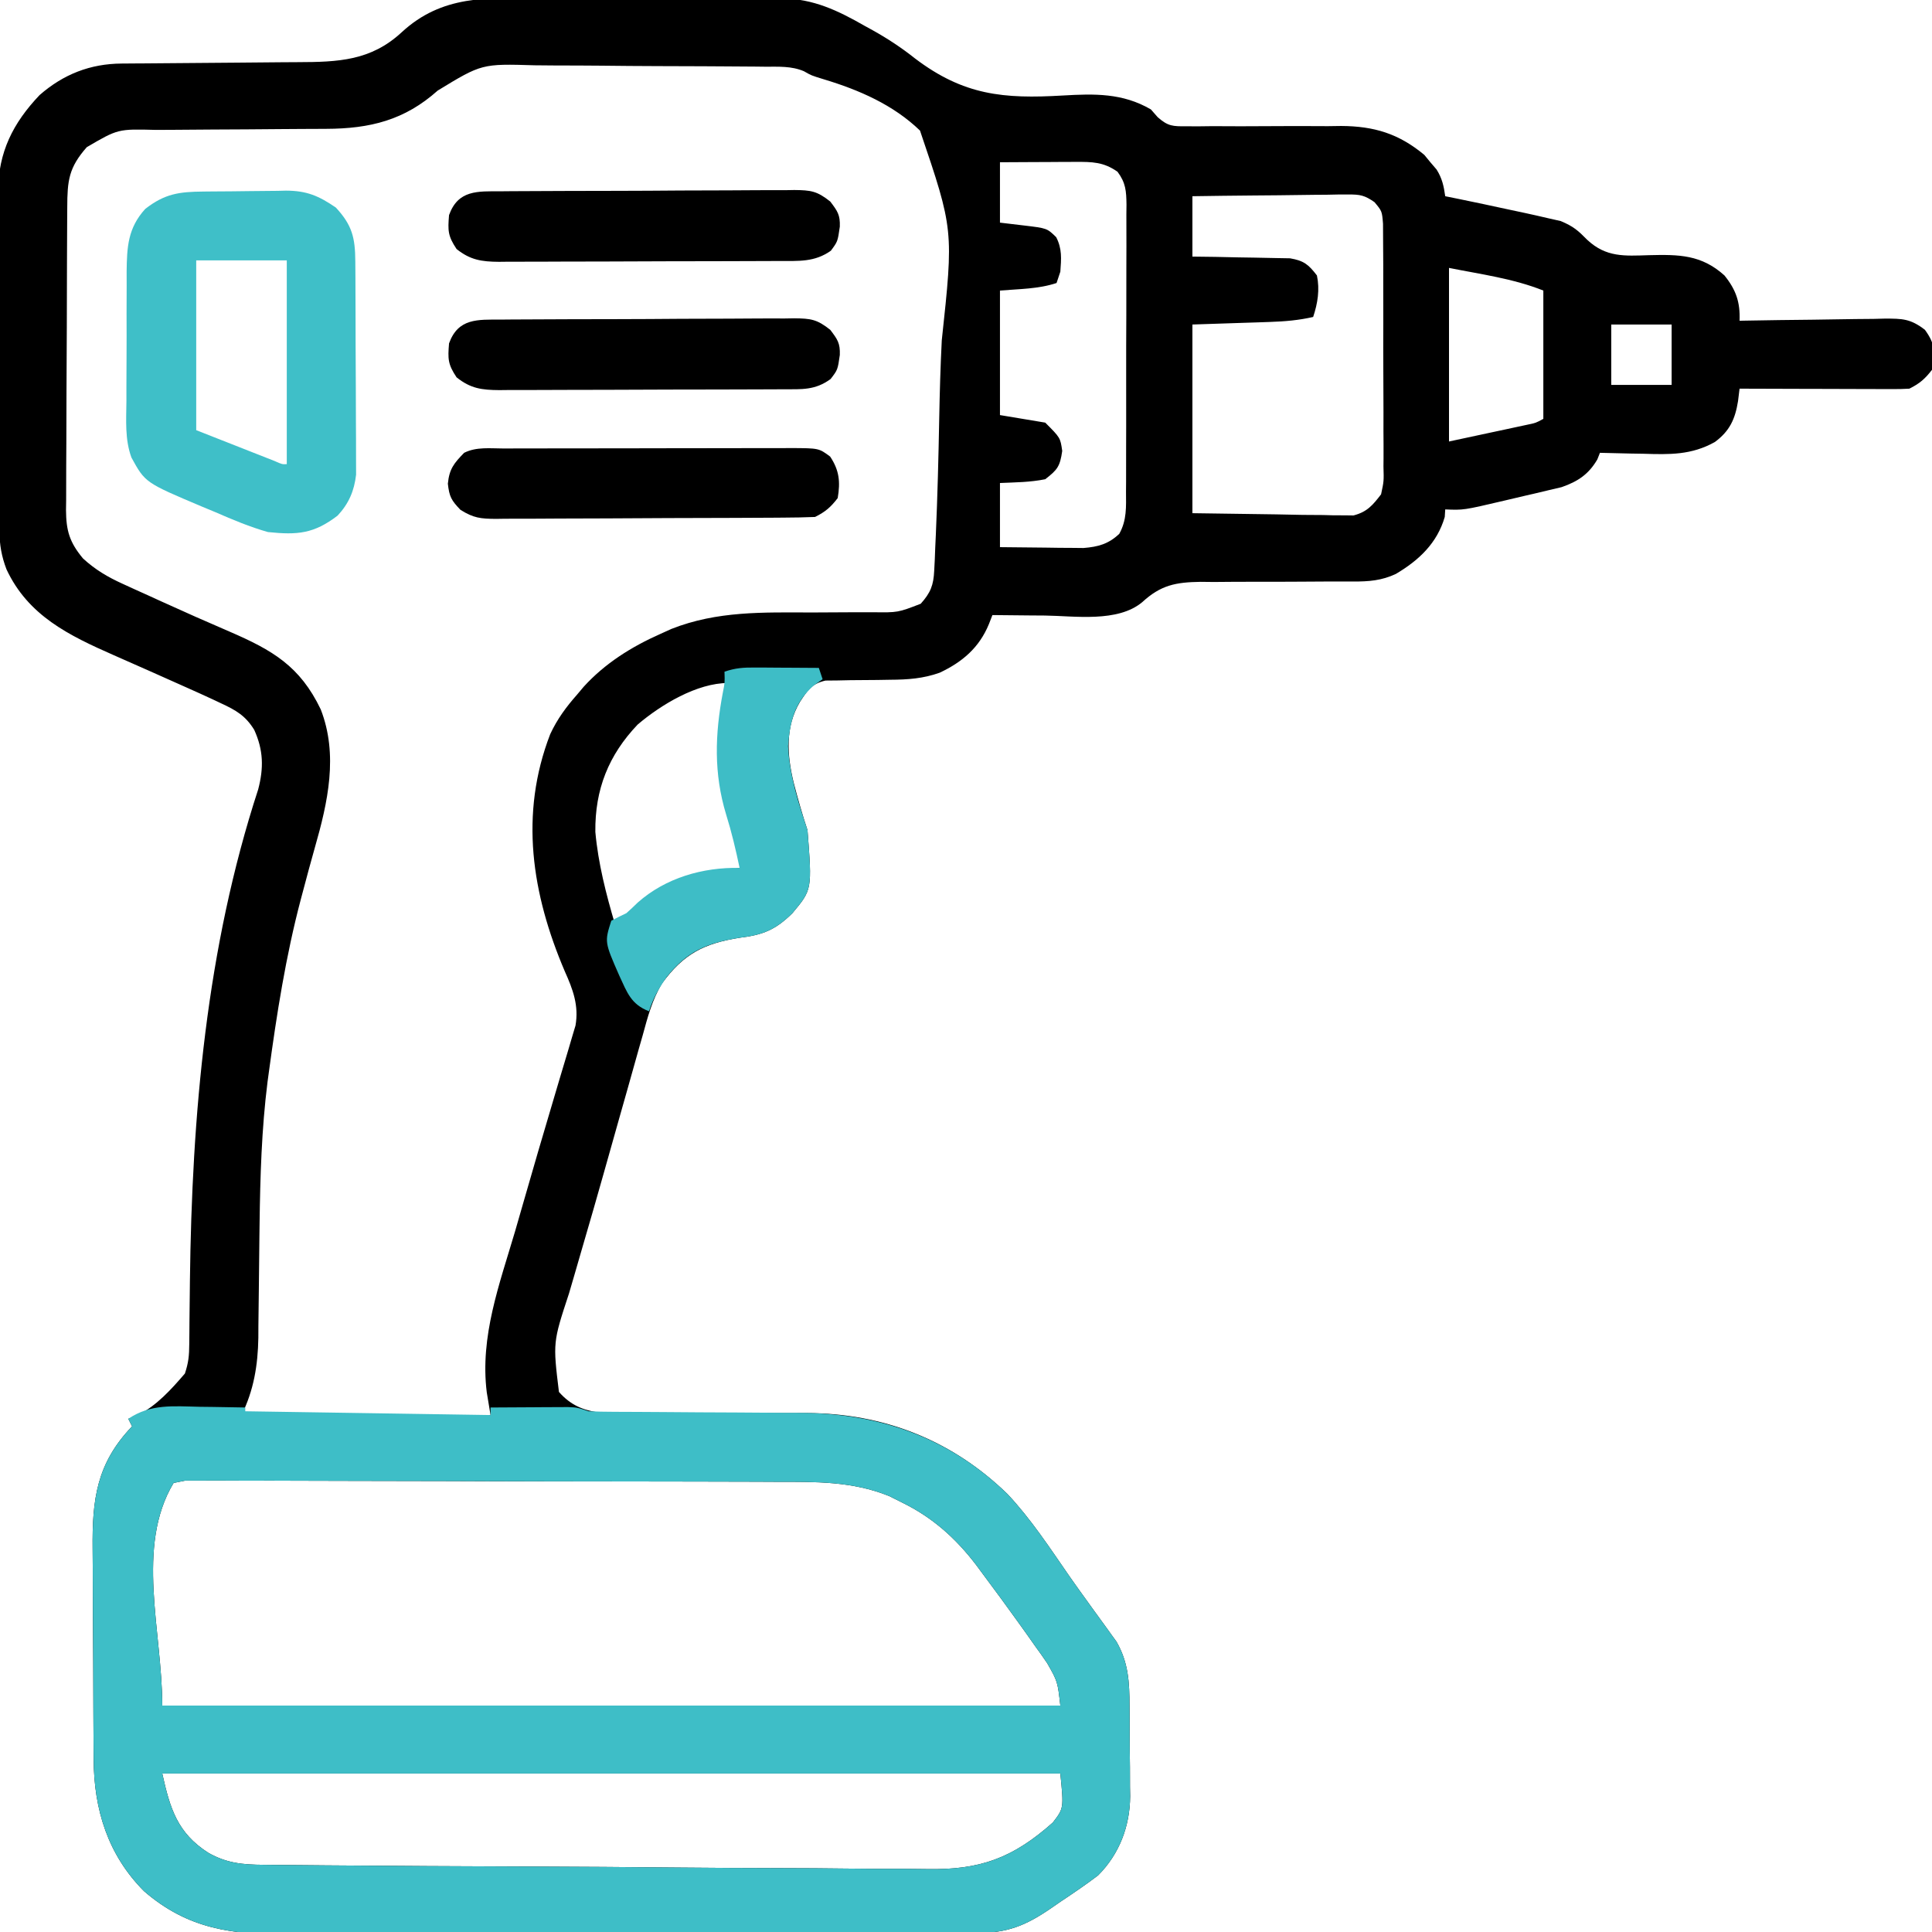
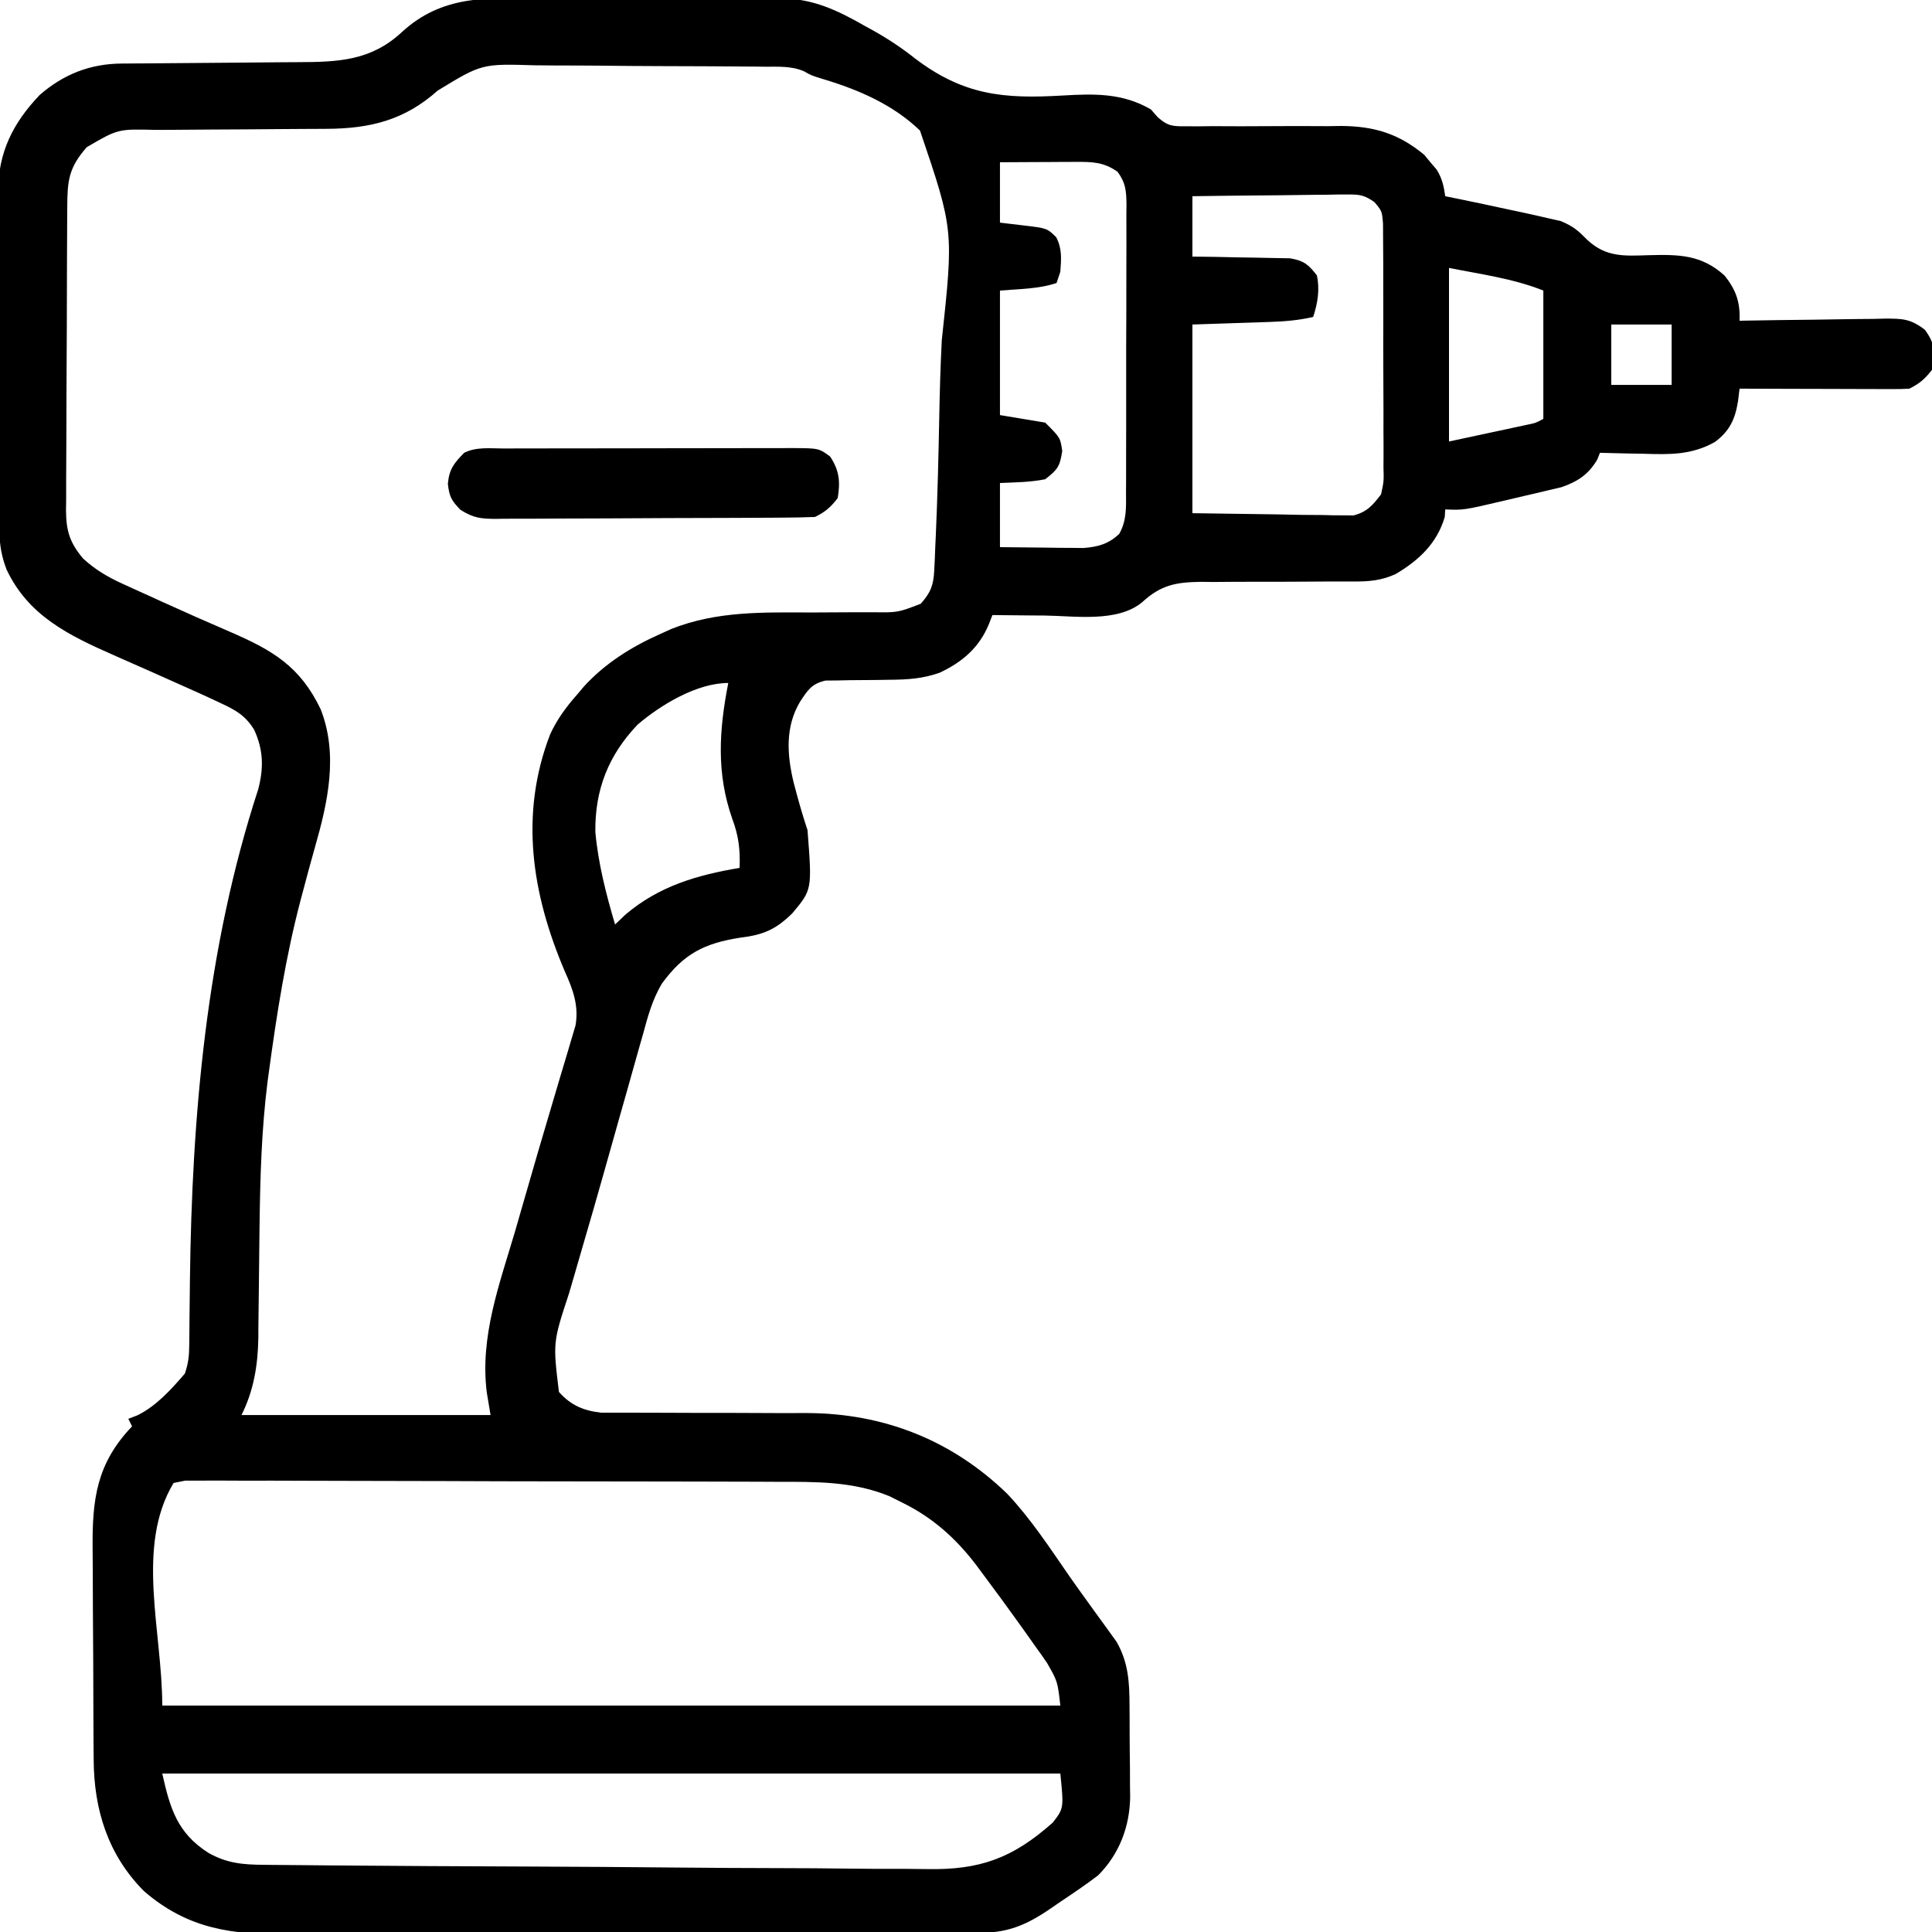
<svg xmlns="http://www.w3.org/2000/svg" version="1.1" width="512" height="512">
-   <path d="M0 0 C2.029 -0 4.058 -0.002 6.088 -0.004 C10.326 -0.006 14.563 0.007 18.801 0.03 C24.219 0.058 29.637 0.055 35.055 0.042 C39.24 0.035 43.424 0.043 47.609 0.056 C49.607 0.06 51.604 0.061 53.601 0.057 C56.396 0.054 59.19 0.07 61.985 0.092 C62.801 0.088 63.616 0.083 64.457 0.078 C72.755 0.185 79.214 3.273 86.367 7.371 C87.054 7.747 87.741 8.122 88.448 8.51 C92.442 10.741 96.072 13.131 99.656 15.977 C112.556 25.773 123.164 26.733 138.833 25.807 C147.198 25.323 154.672 25.117 162.18 29.496 C162.773 30.173 163.366 30.85 163.978 31.547 C166.724 33.978 167.995 33.986 171.616 33.963 C172.704 33.966 173.793 33.97 174.914 33.973 C176.087 33.959 177.26 33.945 178.469 33.93 C180.962 33.939 183.456 33.949 185.949 33.959 C189.873 33.95 193.796 33.934 197.719 33.911 C201.511 33.897 205.302 33.912 209.094 33.93 C210.255 33.913 211.415 33.897 212.611 33.88 C221.348 33.933 227.888 35.916 234.652 41.559 C235.439 42.518 235.439 42.518 236.242 43.496 C237.064 44.455 237.064 44.455 237.902 45.434 C239.359 47.785 239.797 49.774 240.18 52.496 C241.377 52.738 242.575 52.981 243.809 53.23 C248.092 54.106 252.368 55.015 256.64 55.945 C258.233 56.291 259.827 56.632 261.423 56.965 C263.41 57.387 265.389 57.847 267.367 58.309 C268.495 58.563 269.623 58.816 270.785 59.078 C274.145 60.482 275.37 61.573 277.855 64.094 C282.849 68.714 287.652 68.331 294.18 68.121 C302.089 67.925 308.072 67.971 314.18 73.496 C317.253 77.311 318.381 80.604 318.18 85.496 C318.745 85.485 319.31 85.474 319.892 85.462 C325.781 85.352 331.669 85.276 337.558 85.221 C339.755 85.196 341.952 85.162 344.149 85.119 C347.309 85.058 350.468 85.03 353.629 85.008 C355.099 84.969 355.099 84.969 356.6 84.93 C361.323 84.928 363.455 84.938 367.3 87.896 C370.192 91.897 369.872 93.653 369.18 98.496 C367.31 100.927 365.898 102.137 363.18 103.496 C361.729 103.586 360.275 103.614 358.822 103.61 C357.471 103.61 357.471 103.61 356.092 103.609 C355.118 103.604 354.144 103.599 353.141 103.594 C352.145 103.592 351.149 103.591 350.122 103.589 C346.933 103.584 343.744 103.571 340.555 103.559 C338.396 103.554 336.237 103.549 334.078 103.545 C328.779 103.534 323.479 103.517 318.18 103.496 C318.047 104.585 317.914 105.675 317.777 106.797 C317.012 111.536 315.589 114.721 311.631 117.637 C305.417 121.112 299.664 120.963 292.68 120.746 C291.571 120.728 290.462 120.71 289.32 120.691 C286.606 120.645 283.893 120.579 281.18 120.496 C280.839 121.362 280.839 121.362 280.492 122.246 C278.185 126.2 275.315 128.101 271.029 129.593 C269.872 129.865 268.715 130.137 267.523 130.418 C266.254 130.721 264.984 131.024 263.676 131.336 C263.019 131.485 262.363 131.635 261.687 131.789 C259.682 132.246 257.683 132.723 255.684 133.203 C245.042 135.699 245.042 135.699 240.18 135.496 C240.138 136.156 240.097 136.816 240.055 137.496 C238.026 144.452 233.204 148.976 227.109 152.586 C223.343 154.363 219.941 154.617 215.804 154.606 C214.729 154.607 213.654 154.607 212.546 154.608 C211.389 154.606 210.231 154.604 209.039 154.602 C206.582 154.615 204.125 154.63 201.668 154.646 C197.799 154.669 193.931 154.684 190.062 154.671 C186.325 154.662 182.589 154.691 178.852 154.727 C177.702 154.714 176.553 154.702 175.369 154.689 C168.757 154.789 164.82 155.537 159.881 160.077 C153.349 165.527 141.971 163.722 134.117 163.621 C132.761 163.611 131.405 163.602 130.049 163.594 C126.759 163.57 123.469 163.538 120.18 163.496 C119.723 164.675 119.723 164.675 119.256 165.879 C116.685 172.131 112.227 175.938 106.207 178.77 C101.87 180.324 97.727 180.615 93.145 180.637 C92.006 180.656 90.867 180.675 89.693 180.695 C87.306 180.729 84.917 180.747 82.529 180.75 C81.392 180.774 80.254 180.799 79.082 180.824 C77.527 180.838 77.527 180.838 75.941 180.853 C72.237 181.716 71.234 183.385 69.18 186.496 C65.222 193.169 65.75 200.541 67.496 207.837 C68.599 212.099 69.787 216.317 71.18 220.496 C72.401 236.255 72.401 236.255 67.18 242.496 C62.784 246.834 59.463 248.252 53.305 248.996 C43.735 250.5 38.338 253.295 32.627 261.109 C30.01 265.425 28.805 270.099 27.48 274.938 C27.163 276.042 26.846 277.147 26.519 278.286 C25.493 281.872 24.492 285.465 23.492 289.059 C22.79 291.537 22.087 294.015 21.383 296.493 C19.971 301.466 18.569 306.442 17.174 311.419 C15.386 317.786 13.548 324.137 11.691 330.484 C10.925 333.123 10.16 335.762 9.397 338.402 C8.924 340.031 8.447 341.66 7.967 343.288 C3.703 356.234 3.703 356.234 5.305 369.371 C8.414 372.895 11.813 374.341 16.458 374.868 C17.643 374.867 18.828 374.866 20.049 374.865 C20.708 374.869 21.368 374.873 22.047 374.876 C23.471 374.883 24.895 374.883 26.319 374.876 C28.588 374.867 30.857 374.877 33.126 374.893 C39.574 374.933 46.022 374.934 52.47 374.932 C56.426 374.932 60.382 374.951 64.337 374.981 C66.546 374.992 68.753 374.98 70.962 374.967 C91.331 375.021 109.412 382.108 124.148 396.406 C130.393 403.048 135.399 410.715 140.571 418.194 C142.207 420.535 143.872 422.852 145.547 425.164 C146.092 425.921 146.638 426.679 147.2 427.459 C148.244 428.906 149.292 430.349 150.347 431.787 C150.82 432.448 151.293 433.108 151.781 433.789 C152.405 434.648 152.405 434.648 153.042 435.524 C156.234 441.055 156.499 446.306 156.516 452.516 C156.522 453.374 156.529 454.232 156.536 455.116 C156.546 456.925 156.551 458.735 156.55 460.544 C156.555 463.29 156.591 466.034 156.629 468.779 C156.635 470.546 156.639 472.312 156.641 474.078 C156.662 475.293 156.662 475.293 156.684 476.532 C156.622 484.456 153.84 491.835 148.18 497.496 C144.935 499.966 141.574 502.237 138.18 504.496 C137.362 505.061 136.545 505.625 135.703 506.207 C128.94 510.844 124.101 512.796 115.769 512.77 C114.925 512.775 114.08 512.781 113.21 512.786 C110.382 512.801 107.553 512.802 104.725 512.802 C102.696 512.81 100.667 512.819 98.638 512.828 C93.125 512.85 87.612 512.858 82.1 512.864 C78.652 512.867 75.205 512.873 71.758 512.881 C59.722 512.905 47.686 512.918 35.649 512.922 C24.447 512.925 13.245 512.955 2.043 512.997 C-7.585 513.032 -17.213 513.047 -26.842 513.048 C-32.587 513.049 -38.332 513.057 -44.078 513.086 C-49.489 513.112 -54.899 513.114 -60.31 513.098 C-62.288 513.096 -64.266 513.103 -66.244 513.119 C-81.116 513.232 -92.925 511.824 -104.668 501.66 C-114.23 492.046 -117.946 480.031 -117.997 466.722 C-118.004 465.966 -118.01 465.211 -118.017 464.433 C-118.037 461.949 -118.049 459.465 -118.059 456.98 C-118.063 456.127 -118.067 455.273 -118.071 454.394 C-118.092 449.876 -118.106 445.358 -118.115 440.84 C-118.127 436.196 -118.161 431.552 -118.201 426.907 C-118.227 423.316 -118.235 419.725 -118.239 416.134 C-118.244 414.423 -118.255 412.711 -118.274 411 C-118.408 397.821 -117.229 388.332 -107.82 378.496 C-108.15 377.836 -108.48 377.176 -108.82 376.496 C-107.614 376.032 -107.614 376.032 -106.383 375.559 C-101.35 373.066 -97.442 368.705 -93.82 364.496 C-92.853 361.593 -92.685 359.712 -92.663 356.69 C-92.652 355.708 -92.642 354.727 -92.631 353.715 C-92.624 352.647 -92.617 351.58 -92.609 350.48 C-92.584 348.189 -92.557 345.897 -92.53 343.605 C-92.51 341.802 -92.51 341.802 -92.49 339.963 C-91.961 296.05 -88.132 251.724 -74.401 209.705 C-72.903 204.006 -73.01 199.278 -75.445 193.922 C-77.731 190.188 -80.258 188.72 -84.258 186.871 C-84.922 186.557 -85.587 186.243 -86.271 185.919 C-88.775 184.748 -91.295 183.62 -93.82 182.496 C-94.961 181.987 -96.102 181.477 -97.278 180.953 C-97.89 180.679 -98.503 180.406 -99.134 180.125 C-100.414 179.554 -101.693 178.983 -102.972 178.412 C-106.181 176.98 -109.394 175.556 -112.615 174.152 C-124.54 168.898 -135.336 163.683 -141.094 151.391 C-142.406 147.968 -142.946 144.872 -142.967 141.21 C-142.975 140.361 -142.982 139.511 -142.989 138.636 C-142.992 137.713 -142.995 136.789 -142.997 135.837 C-143.004 134.858 -143.01 133.879 -143.017 132.87 C-143.037 129.628 -143.049 126.386 -143.059 123.145 C-143.063 122.035 -143.067 120.926 -143.071 119.783 C-143.092 113.91 -143.106 108.038 -143.115 102.165 C-143.127 96.112 -143.161 90.06 -143.201 84.008 C-143.227 79.342 -143.235 74.677 -143.239 70.012 C-143.244 67.781 -143.255 65.551 -143.274 63.321 C-143.298 60.191 -143.297 57.062 -143.29 53.931 C-143.303 53.02 -143.316 52.108 -143.329 51.169 C-143.246 40.805 -139.402 33.14 -132.336 25.699 C-126.025 20.172 -118.885 17.386 -110.564 17.338 C-109.272 17.328 -107.98 17.318 -106.649 17.307 C-105.958 17.304 -105.267 17.3 -104.555 17.297 C-102.385 17.285 -100.215 17.266 -98.045 17.244 C-91.874 17.182 -85.703 17.128 -79.533 17.095 C-75.755 17.074 -71.978 17.038 -68.201 16.994 C-66.769 16.98 -65.336 16.971 -63.903 16.968 C-53.158 16.941 -44.535 16.6 -36.383 9.059 C-25.647 -0.871 -13.764 -0.086 0 0 Z M-26.82 24.496 C-35.599 32.341 -44.744 34.601 -56.395 34.638 C-57.656 34.645 -58.918 34.652 -60.217 34.659 C-61.213 34.662 -61.213 34.662 -62.23 34.665 C-64.328 34.672 -66.426 34.688 -68.525 34.706 C-74.486 34.758 -80.447 34.807 -86.408 34.822 C-90.067 34.832 -93.725 34.861 -97.384 34.903 C-98.772 34.916 -100.16 34.921 -101.547 34.919 C-111.56 34.661 -111.56 34.661 -119.82 39.496 C-124.607 44.93 -124.976 48.352 -124.997 55.44 C-125.004 56.367 -125.01 57.294 -125.017 58.25 C-125.037 61.326 -125.049 64.403 -125.059 67.48 C-125.063 68.53 -125.067 69.58 -125.071 70.662 C-125.092 76.219 -125.106 81.776 -125.115 87.333 C-125.127 93.074 -125.161 98.815 -125.201 104.556 C-125.227 108.969 -125.235 113.382 -125.239 117.795 C-125.244 119.912 -125.255 122.028 -125.274 124.144 C-125.298 127.108 -125.297 130.07 -125.29 133.034 C-125.303 133.907 -125.316 134.78 -125.329 135.68 C-125.283 141.113 -124.418 144.176 -120.82 148.496 C-117.559 151.486 -114.292 153.407 -110.277 155.23 C-109.212 155.718 -108.146 156.206 -107.048 156.708 C-105.921 157.216 -104.794 157.723 -103.633 158.246 C-102.475 158.775 -101.317 159.305 -100.124 159.85 C-94.099 162.596 -88.05 165.273 -81.969 167.887 C-70.617 172.8 -63.308 177.031 -57.82 188.496 C-53.126 200.548 -55.948 213.149 -59.382 225.118 C-60.468 228.919 -61.48 232.741 -62.496 236.562 C-62.801 237.705 -62.801 237.705 -63.113 238.87 C-67.081 253.881 -69.487 269.249 -71.57 284.621 C-71.686 285.472 -71.802 286.323 -71.921 287.2 C-73.497 299.744 -73.871 312.333 -74.031 324.961 C-74.046 326.055 -74.06 327.149 -74.075 328.276 C-74.132 332.813 -74.187 337.349 -74.222 341.886 C-74.249 345.245 -74.295 348.603 -74.344 351.961 C-74.347 352.972 -74.35 353.982 -74.354 355.023 C-74.478 362.247 -75.559 368.974 -78.82 375.496 C-57.04 375.496 -35.26 375.496 -12.82 375.496 C-13.15 373.516 -13.48 371.536 -13.82 369.496 C-15.67 354.68 -10.462 340.848 -6.32 326.809 C-5.615 324.368 -4.912 321.928 -4.211 319.486 C-1.53 310.181 1.162 300.879 3.943 291.603 C4.523 289.661 5.098 287.718 5.671 285.774 C6.389 283.342 7.116 280.914 7.855 278.488 C8.176 277.395 8.496 276.302 8.826 275.177 C9.256 273.744 9.256 273.744 9.694 272.282 C10.617 266.987 9.018 262.722 6.867 257.934 C-1.897 237.416 -5.206 216.278 2.992 195.059 C4.859 191.031 7.253 187.812 10.18 184.496 C10.731 183.84 11.283 183.184 11.852 182.508 C17.506 176.286 24.531 171.891 32.18 168.496 C33.627 167.84 33.627 167.84 35.104 167.17 C47.244 162.379 59.412 162.781 72.305 162.809 C75.648 162.8 78.991 162.784 82.333 162.757 C84.398 162.742 86.463 162.738 88.527 162.747 C95.129 162.832 95.129 162.832 101.18 160.496 C103.798 157.569 104.574 155.602 104.756 151.701 C104.831 150.257 104.831 150.257 104.908 148.785 C104.948 147.735 104.987 146.685 105.028 145.603 C105.08 144.492 105.132 143.381 105.185 142.236 C105.635 131.958 105.892 121.673 106.084 111.387 C106.216 104.484 106.408 97.594 106.759 90.698 C109.913 61.393 109.913 61.393 100.99 35.101 C93.906 28.268 84.858 24.336 75.537 21.524 C72.18 20.496 72.18 20.496 70.235 19.375 C66.932 17.963 63.51 18.184 59.974 18.174 C59.149 18.164 58.324 18.154 57.474 18.144 C54.747 18.115 52.02 18.101 49.293 18.09 C47.392 18.078 45.491 18.067 43.59 18.055 C39.603 18.034 35.616 18.023 31.629 18.016 C26.536 18.005 21.444 17.957 16.351 17.9 C12.422 17.862 8.494 17.852 4.565 17.849 C2.689 17.843 0.812 17.827 -1.064 17.801 C-15.136 17.378 -15.136 17.378 -26.82 24.496 Z M122.18 43.496 C122.18 48.776 122.18 54.056 122.18 59.496 C124.263 59.744 126.346 59.991 128.492 60.246 C134.648 60.977 134.648 60.977 137.082 63.352 C138.677 66.468 138.43 69.051 138.18 72.496 C137.85 73.486 137.52 74.476 137.18 75.496 C132.394 77.091 127.207 77.077 122.18 77.496 C122.18 88.386 122.18 99.276 122.18 110.496 C126.14 111.156 130.1 111.816 134.18 112.496 C138.18 116.496 138.18 116.496 138.68 119.996 C138.092 124.113 137.41 124.993 134.18 127.496 C130.161 128.308 126.295 128.317 122.18 128.496 C122.18 134.106 122.18 139.716 122.18 145.496 C126.242 145.55 130.304 145.59 134.367 145.621 C136.093 145.646 136.093 145.646 137.854 145.672 C138.965 145.678 140.077 145.685 141.223 145.691 C142.244 145.702 143.265 145.712 144.317 145.723 C148.198 145.415 150.935 144.672 153.799 141.965 C155.825 138.341 155.606 134.797 155.584 130.752 C155.594 129.429 155.594 129.429 155.605 128.08 C155.623 125.166 155.619 122.253 155.613 119.34 C155.618 117.315 155.623 115.29 155.629 113.265 C155.638 109.022 155.636 104.778 155.626 100.535 C155.614 95.094 155.634 89.653 155.664 84.212 C155.682 80.031 155.682 75.85 155.676 71.668 C155.676 69.662 155.682 67.656 155.694 65.65 C155.709 62.846 155.699 60.044 155.681 57.24 C155.696 55.995 155.696 55.995 155.711 54.724 C155.664 51.115 155.519 48.953 153.336 46.012 C149.626 43.404 146.609 43.377 142.199 43.398 C140.454 43.403 140.454 43.403 138.674 43.408 C136.851 43.421 136.851 43.421 134.992 43.434 C133.152 43.44 133.152 43.44 131.275 43.447 C128.243 43.459 125.212 43.477 122.18 43.496 Z M173.18 52.496 C173.18 57.776 173.18 63.056 173.18 68.496 C175.227 68.522 177.274 68.548 179.383 68.574 C181.372 68.616 183.361 68.658 185.35 68.704 C186.729 68.732 188.108 68.753 189.488 68.767 C191.474 68.789 193.46 68.837 195.445 68.887 C196.639 68.908 197.833 68.929 199.063 68.95 C202.737 69.594 203.935 70.576 206.18 73.496 C206.966 77.256 206.389 80.869 205.18 84.496 C201.353 85.371 197.706 85.682 193.785 85.812 C192.701 85.851 191.617 85.889 190.501 85.928 C188.455 85.993 188.455 85.993 186.367 86.059 C179.839 86.275 179.839 86.275 173.18 86.496 C173.18 102.996 173.18 119.496 173.18 136.496 C184.162 136.651 184.162 136.651 195.367 136.809 C198.823 136.877 198.823 136.877 202.348 136.947 C204.181 136.961 206.015 136.974 207.848 136.984 C208.794 137.01 209.74 137.036 210.714 137.062 C212.084 137.063 212.084 137.063 213.481 137.064 C214.664 137.08 214.664 137.08 215.87 137.097 C219.47 136.16 220.941 134.413 223.18 131.496 C223.927 128.004 223.927 128.004 223.811 124.107 C223.818 123.381 223.825 122.656 223.832 121.908 C223.849 119.519 223.83 117.131 223.809 114.742 C223.809 113.077 223.812 111.413 223.816 109.748 C223.819 106.263 223.804 102.78 223.777 99.295 C223.743 94.83 223.749 90.367 223.767 85.902 C223.778 82.466 223.769 79.03 223.754 75.595 C223.749 73.948 223.749 72.302 223.755 70.656 C223.761 68.355 223.741 66.056 223.713 63.756 C223.707 62.447 223.701 61.139 223.694 59.791 C223.427 56.456 223.427 56.456 221.439 54.071 C218.848 52.265 217.628 52.008 214.503 52.042 C213.122 52.042 213.122 52.042 211.713 52.043 C210.235 52.074 210.235 52.074 208.727 52.105 C207.711 52.111 206.696 52.117 205.65 52.123 C202.409 52.145 199.17 52.195 195.93 52.246 C193.732 52.266 191.534 52.284 189.336 52.301 C183.95 52.345 178.565 52.414 173.18 52.496 Z M241.18 71.496 C241.18 86.676 241.18 101.856 241.18 117.496 C244.933 116.692 248.687 115.887 252.555 115.059 C253.737 114.807 254.92 114.555 256.138 114.295 C257.532 113.994 257.532 113.994 258.953 113.688 C259.906 113.483 260.859 113.279 261.841 113.069 C264.183 112.587 264.183 112.587 266.18 111.496 C266.18 100.276 266.18 89.056 266.18 77.496 C258.223 74.313 249.583 73.177 241.18 71.496 Z M284.18 86.496 C284.18 91.776 284.18 97.056 284.18 102.496 C289.46 102.496 294.74 102.496 300.18 102.496 C300.18 97.216 300.18 91.936 300.18 86.496 C294.9 86.496 289.62 86.496 284.18 86.496 Z M26.18 192.496 C18.464 200.588 14.823 209.695 14.953 220.957 C15.696 229.279 17.814 237.504 20.18 245.496 C21.087 244.63 21.995 243.764 22.93 242.871 C31.854 235.306 41.866 232.404 53.18 230.496 C53.367 225.665 52.932 222.018 51.242 217.496 C46.981 205.345 47.739 193.98 50.18 181.496 C41.883 181.496 32.402 187.218 26.18 192.496 Z M-96.82 393.496 C-106.952 410.382 -99.82 432.804 -99.82 452.496 C-21.28 452.496 57.26 452.496 138.18 452.496 C137.459 446.111 137.459 446.111 134.695 441.254 C134.179 440.506 133.662 439.758 133.13 438.987 C132.569 438.206 132.008 437.426 131.43 436.621 C130.851 435.799 130.273 434.977 129.677 434.13 C127.863 431.571 126.026 429.031 124.18 426.496 C123.599 425.696 123.019 424.896 122.421 424.071 C120.752 421.784 119.065 419.512 117.367 417.246 C116.615 416.229 116.615 416.229 115.847 415.192 C110.42 408.091 104.283 402.616 96.242 398.684 C95.119 398.12 93.997 397.557 92.84 396.977 C83.019 393.004 73.357 393.193 62.958 393.19 C61.217 393.182 59.477 393.174 57.737 393.164 C53.033 393.143 48.329 393.134 43.624 393.129 C40.685 393.125 37.746 393.119 34.806 393.112 C24.552 393.087 14.297 393.074 4.043 393.071 C-5.519 393.067 -15.081 393.037 -24.643 392.995 C-32.857 392.961 -41.071 392.945 -49.285 392.944 C-54.19 392.944 -59.094 392.935 -63.999 392.906 C-68.603 392.88 -73.208 392.878 -77.813 392.894 C-79.505 392.896 -81.196 392.889 -82.888 392.873 C-85.193 392.853 -87.496 392.863 -89.801 392.881 C-91.091 392.879 -92.382 392.877 -93.712 392.875 C-94.738 393.08 -95.763 393.285 -96.82 393.496 Z M-99.82 470.496 C-97.753 479.797 -95.807 486.257 -87.633 491.496 C-82.734 494.279 -78.485 494.657 -72.936 494.69 C-72.124 494.699 -71.312 494.708 -70.476 494.716 C-67.745 494.744 -65.014 494.764 -62.282 494.784 C-60.328 494.802 -58.373 494.82 -56.418 494.838 C-38.54 494.997 -20.661 495.082 -2.781 495.148 C10.425 495.198 23.631 495.284 36.837 495.417 C46.132 495.507 55.426 495.555 64.721 495.572 C70.266 495.583 75.81 495.613 81.355 495.69 C86.584 495.761 91.809 495.779 97.038 495.759 C98.946 495.76 100.853 495.78 102.76 495.821 C116.865 496.108 125.564 492.939 136.18 483.496 C139.104 479.71 139.104 479.71 138.18 470.496 C59.64 470.496 -18.9 470.496 -99.82 470.496 Z " fill="#000000" transform="translate(142.82,-0.496)" />
-   <path d="M0 0 C1.748 0.02 1.748 0.02 3.531 0.041 C6.396 0.076 9.26 0.126 12.125 0.188 C12.125 0.517 12.125 0.848 12.125 1.188 C44.3 1.683 44.3 1.683 77.125 2.188 C77.125 1.528 77.125 0.868 77.125 0.188 C80.896 0.159 84.667 0.141 88.438 0.125 C89.509 0.117 90.581 0.108 91.686 0.1 C92.714 0.096 93.742 0.093 94.801 0.09 C95.749 0.085 96.697 0.079 97.673 0.074 C100.125 0.188 100.125 0.188 103.125 1.188 C105.299 1.285 107.477 1.323 109.653 1.329 C110.312 1.333 110.972 1.336 111.651 1.34 C113.083 1.347 114.515 1.353 115.947 1.356 C118.229 1.363 120.51 1.379 122.791 1.398 C129.277 1.45 135.764 1.498 142.251 1.513 C146.223 1.524 150.194 1.553 154.166 1.595 C155.666 1.607 157.167 1.612 158.667 1.61 C179.933 1.586 198.58 8.046 214.094 23.098 C220.339 29.739 225.344 37.406 230.517 44.885 C232.152 47.226 233.817 49.543 235.492 51.855 C236.038 52.613 236.583 53.37 237.146 54.15 C238.189 55.597 239.237 57.04 240.292 58.479 C240.765 59.139 241.239 59.8 241.727 60.48 C242.35 61.339 242.35 61.339 242.987 62.216 C246.179 67.747 246.444 72.998 246.461 79.207 C246.468 80.065 246.474 80.923 246.481 81.807 C246.491 83.617 246.496 85.426 246.496 87.236 C246.5 89.981 246.536 92.725 246.574 95.471 C246.58 97.237 246.584 99.003 246.586 100.77 C246.6 101.579 246.615 102.389 246.629 103.223 C246.567 111.147 243.786 118.527 238.125 124.188 C234.88 126.658 231.519 128.928 228.125 131.188 C227.308 131.752 226.49 132.317 225.648 132.898 C218.885 137.535 214.046 139.487 205.715 139.462 C204.87 139.467 204.026 139.472 203.156 139.478 C200.327 139.493 197.499 139.493 194.67 139.494 C192.641 139.502 190.612 139.51 188.583 139.519 C183.07 139.541 177.558 139.55 172.045 139.555 C168.598 139.559 165.15 139.565 161.703 139.572 C149.667 139.596 137.631 139.609 125.595 139.613 C114.392 139.617 103.191 139.647 91.988 139.688 C82.36 139.723 72.732 139.739 63.104 139.739 C57.358 139.74 51.613 139.749 45.867 139.777 C40.457 139.804 35.046 139.806 29.635 139.79 C27.657 139.788 25.679 139.794 23.701 139.81 C8.83 139.923 -2.979 138.515 -14.723 128.352 C-24.285 118.737 -28.001 106.722 -28.052 93.413 C-28.059 92.658 -28.065 91.902 -28.072 91.124 C-28.092 88.64 -28.103 86.156 -28.113 83.672 C-28.117 82.818 -28.121 81.965 -28.126 81.085 C-28.146 76.567 -28.161 72.05 -28.17 67.532 C-28.181 62.887 -28.216 58.243 -28.255 53.599 C-28.282 50.008 -28.29 46.416 -28.293 42.825 C-28.298 41.114 -28.31 39.403 -28.328 37.692 C-28.463 24.512 -27.283 15.023 -17.875 5.188 C-18.205 4.527 -18.535 3.868 -18.875 3.188 C-12.975 -0.812 -6.914 -0.152 0 0 Z M-6.875 20.188 C-17.006 37.073 -9.875 59.495 -9.875 79.188 C68.665 79.188 147.205 79.188 228.125 79.188 C227.404 72.803 227.404 72.803 224.641 67.945 C224.124 67.197 223.607 66.449 223.075 65.679 C222.514 64.898 221.953 64.117 221.375 63.312 C220.797 62.49 220.218 61.668 219.622 60.821 C217.809 58.263 215.972 55.723 214.125 53.188 C213.545 52.387 212.965 51.587 212.367 50.763 C210.697 48.476 209.01 46.203 207.312 43.938 C206.56 42.921 206.56 42.921 205.792 41.883 C200.365 34.782 194.228 29.308 186.188 25.375 C185.065 24.812 183.942 24.248 182.785 23.668 C172.965 19.696 163.303 19.884 152.903 19.881 C151.163 19.873 149.422 19.865 147.682 19.856 C142.978 19.834 138.274 19.825 133.57 19.82 C130.63 19.816 127.691 19.81 124.752 19.803 C114.497 19.779 104.243 19.766 93.988 19.762 C84.426 19.758 74.865 19.728 65.303 19.687 C57.088 19.652 48.874 19.636 40.66 19.636 C35.756 19.635 30.851 19.626 25.947 19.598 C21.342 19.572 16.738 19.569 12.133 19.585 C10.441 19.587 8.749 19.58 7.057 19.565 C4.752 19.544 2.45 19.555 0.145 19.573 C-1.146 19.571 -2.437 19.569 -3.767 19.567 C-4.792 19.772 -5.818 19.976 -6.875 20.188 Z M-9.875 97.188 C-7.808 106.489 -5.862 112.949 2.312 118.188 C7.211 120.97 11.461 121.348 17.009 121.382 C17.821 121.39 18.633 121.399 19.47 121.408 C22.201 121.435 24.932 121.456 27.663 121.476 C29.618 121.493 31.572 121.511 33.527 121.53 C51.406 121.689 69.285 121.773 87.164 121.84 C100.371 121.89 113.576 121.976 126.782 122.108 C136.077 122.198 145.371 122.246 154.666 122.263 C160.212 122.275 165.756 122.305 171.301 122.381 C176.529 122.452 181.755 122.471 186.983 122.45 C188.891 122.451 190.799 122.471 192.706 122.512 C206.811 122.799 215.509 119.631 226.125 110.188 C229.05 106.402 229.05 106.402 228.125 97.188 C149.585 97.188 71.045 97.188 -9.875 97.188 Z " fill="#3EBEC7" transform="translate(52.875,372.812)" />
-   <path d="M0 0 C0.778 -0.008 1.556 -0.016 2.358 -0.024 C4.006 -0.038 5.653 -0.049 7.301 -0.057 C8.979 -0.068 10.656 -0.089 12.334 -0.118 C14.765 -0.161 17.194 -0.177 19.625 -0.188 C20.367 -0.205 21.109 -0.223 21.873 -0.241 C27.374 -0.218 30.529 1.128 35.078 4.238 C39.424 8.927 40.202 12.259 40.239 18.542 C40.249 19.844 40.258 21.146 40.268 22.487 C40.273 23.911 40.277 25.334 40.281 26.758 C40.287 28.219 40.293 29.68 40.299 31.141 C40.309 34.205 40.315 37.269 40.318 40.333 C40.324 44.251 40.348 48.168 40.376 52.085 C40.395 55.104 40.4 58.123 40.402 61.142 C40.405 62.585 40.413 64.029 40.426 65.473 C40.443 67.497 40.439 69.522 40.435 71.546 C40.44 73.271 40.44 73.271 40.446 75.031 C39.953 79.327 38.507 82.708 35.543 85.883 C29.265 90.684 24.939 91.056 17.078 90.238 C12.275 88.874 7.774 86.984 3.203 84.988 C1.428 84.252 1.428 84.252 -0.383 83.5 C-15.44 77.141 -15.44 77.141 -19.083 70.509 C-20.857 65.706 -20.467 60.571 -20.418 55.516 C-20.419 54.297 -20.421 53.078 -20.422 51.822 C-20.421 49.253 -20.409 46.683 -20.388 44.114 C-20.359 40.186 -20.368 36.259 -20.381 32.33 C-20.375 29.829 -20.366 27.329 -20.355 24.828 C-20.358 23.656 -20.361 22.484 -20.364 21.277 C-20.289 14.721 -20.045 9.663 -15.422 4.594 C-10.217 0.541 -6.414 0.063 0 0 Z M-1.922 18.238 C-1.922 33.088 -1.922 47.938 -1.922 63.238 C1.853 64.723 5.627 66.208 9.516 67.738 C10.707 68.208 11.899 68.678 13.127 69.162 C14.524 69.71 14.524 69.71 15.949 70.27 C16.908 70.647 17.866 71.024 18.853 71.412 C20.839 72.296 20.839 72.296 22.078 72.238 C22.078 54.418 22.078 36.598 22.078 18.238 C14.158 18.238 6.238 18.238 -1.922 18.238 Z " fill="#3FBFC8" transform="translate(53.922,50.762)" />
-   <path d="M0 0 C0.983 0.003 1.966 0.006 2.979 0.01 C4.515 0.022 4.515 0.022 6.082 0.035 C7.636 0.042 7.636 0.042 9.221 0.049 C11.779 0.061 14.337 0.077 16.895 0.098 C17.39 1.583 17.39 1.583 17.895 3.098 C17.131 3.634 16.368 4.17 15.582 4.723 C10.492 9.221 9.23 14.232 8.75 20.809 C9.084 28.411 11.5 35.915 13.895 43.098 C15.116 58.857 15.116 58.857 9.895 65.098 C5.499 69.435 2.178 70.854 -3.98 71.598 C-12.686 72.965 -17.978 75.142 -23.48 82.098 C-25.482 84.97 -27.054 87.732 -28.105 91.098 C-32.901 89.261 -33.925 86.079 -35.996 81.629 C-39.897 72.728 -39.897 72.728 -38.105 67.098 C-36.79 66.396 -35.454 65.733 -34.105 65.098 C-33.081 64.187 -32.081 63.248 -31.105 62.285 C-23.674 55.708 -13.825 52.911 -4.105 53.098 C-5.109 48.31 -6.207 43.642 -7.668 38.973 C-10.976 28.095 -10.642 17.709 -8.543 6.629 C-8.02 4.033 -8.02 4.033 -8.105 1.098 C-5.105 0.098 -3.131 -0.018 0 0 Z " fill="#3EBDC6" transform="translate(200.105,176.902)" />
-   <path d="M0 0 C1.349 -0.012 1.349 -0.012 2.726 -0.025 C5.705 -0.049 8.684 -0.058 11.663 -0.065 C13.731 -0.074 15.8 -0.083 17.869 -0.092 C22.208 -0.109 26.548 -0.116 30.887 -0.119 C36.448 -0.125 42.009 -0.162 47.569 -0.208 C51.843 -0.238 56.117 -0.245 60.391 -0.246 C62.441 -0.25 64.491 -0.263 66.541 -0.283 C69.41 -0.31 72.276 -0.305 75.145 -0.293 C75.991 -0.308 76.838 -0.323 77.711 -0.338 C82.067 -0.284 83.699 -0.094 87.228 2.713 C89.164 5.257 89.87 6.245 89.764 9.369 C89.202 13.306 89.202 13.306 87.327 15.744 C83.236 18.752 79.71 18.461 74.792 18.468 C73.922 18.472 73.052 18.477 72.156 18.483 C69.269 18.497 66.382 18.504 63.495 18.51 C61.492 18.515 59.489 18.521 57.486 18.527 C53.282 18.537 49.077 18.543 44.873 18.547 C39.486 18.552 34.099 18.576 28.712 18.605 C24.573 18.623 20.434 18.628 16.295 18.63 C14.309 18.633 12.323 18.641 10.337 18.654 C7.557 18.671 4.779 18.669 1.999 18.663 C0.769 18.677 0.769 18.677 -0.487 18.691 C-5.079 18.657 -8.078 18.292 -11.798 15.306 C-14.124 11.818 -14.133 10.405 -13.798 6.306 C-11.377 -0.4 -6.253 0.005 0 0 Z " fill="#000000" transform="translate(132.798,84.694)" />
-   <path d="M0 0 C1.349 -0.012 1.349 -0.012 2.726 -0.025 C5.705 -0.049 8.684 -0.058 11.663 -0.065 C13.731 -0.074 15.8 -0.083 17.869 -0.092 C22.208 -0.109 26.548 -0.116 30.887 -0.119 C36.448 -0.125 42.009 -0.162 47.569 -0.208 C51.843 -0.238 56.117 -0.245 60.391 -0.246 C62.441 -0.25 64.491 -0.263 66.541 -0.283 C69.41 -0.31 72.276 -0.305 75.145 -0.293 C75.991 -0.308 76.838 -0.323 77.711 -0.338 C82.067 -0.284 83.699 -0.094 87.228 2.713 C89.164 5.257 89.87 6.245 89.764 9.369 C89.202 13.306 89.202 13.306 87.389 15.744 C83.1 18.808 78.826 18.461 73.771 18.468 C72.48 18.475 72.48 18.475 71.163 18.483 C68.314 18.497 65.465 18.504 62.616 18.51 C60.637 18.515 58.657 18.521 56.678 18.527 C52.527 18.537 48.376 18.543 44.225 18.547 C38.906 18.552 33.588 18.576 28.269 18.605 C24.181 18.623 20.092 18.628 16.003 18.63 C14.043 18.633 12.082 18.641 10.121 18.654 C7.378 18.671 4.635 18.669 1.892 18.663 C1.082 18.672 0.273 18.681 -0.562 18.691 C-5.154 18.657 -8.174 18.205 -11.798 15.306 C-14.124 11.818 -14.133 10.405 -13.798 6.306 C-11.377 -0.4 -6.253 0.005 0 0 Z " fill="#000000" transform="translate(132.798,50.694)" />
+   <path d="M0 0 C2.029 -0 4.058 -0.002 6.088 -0.004 C10.326 -0.006 14.563 0.007 18.801 0.03 C24.219 0.058 29.637 0.055 35.055 0.042 C39.24 0.035 43.424 0.043 47.609 0.056 C49.607 0.06 51.604 0.061 53.601 0.057 C56.396 0.054 59.19 0.07 61.985 0.092 C62.801 0.088 63.616 0.083 64.457 0.078 C72.755 0.185 79.214 3.273 86.367 7.371 C87.054 7.747 87.741 8.122 88.448 8.51 C92.442 10.741 96.072 13.131 99.656 15.977 C112.556 25.773 123.164 26.733 138.833 25.807 C147.198 25.323 154.672 25.117 162.18 29.496 C162.773 30.173 163.366 30.85 163.978 31.547 C166.724 33.978 167.995 33.986 171.616 33.963 C172.704 33.966 173.793 33.97 174.914 33.973 C176.087 33.959 177.26 33.945 178.469 33.93 C180.962 33.939 183.456 33.949 185.949 33.959 C189.873 33.95 193.796 33.934 197.719 33.911 C201.511 33.897 205.302 33.912 209.094 33.93 C210.255 33.913 211.415 33.897 212.611 33.88 C221.348 33.933 227.888 35.916 234.652 41.559 C235.439 42.518 235.439 42.518 236.242 43.496 C237.064 44.455 237.064 44.455 237.902 45.434 C239.359 47.785 239.797 49.774 240.18 52.496 C241.377 52.738 242.575 52.981 243.809 53.23 C248.092 54.106 252.368 55.015 256.64 55.945 C258.233 56.291 259.827 56.632 261.423 56.965 C263.41 57.387 265.389 57.847 267.367 58.309 C268.495 58.563 269.623 58.816 270.785 59.078 C274.145 60.482 275.37 61.573 277.855 64.094 C282.849 68.714 287.652 68.331 294.18 68.121 C302.089 67.925 308.072 67.971 314.18 73.496 C317.253 77.311 318.381 80.604 318.18 85.496 C318.745 85.485 319.31 85.474 319.892 85.462 C325.781 85.352 331.669 85.276 337.558 85.221 C339.755 85.196 341.952 85.162 344.149 85.119 C347.309 85.058 350.468 85.03 353.629 85.008 C355.099 84.969 355.099 84.969 356.6 84.93 C361.323 84.928 363.455 84.938 367.3 87.896 C370.192 91.897 369.872 93.653 369.18 98.496 C367.31 100.927 365.898 102.137 363.18 103.496 C361.729 103.586 360.275 103.614 358.822 103.61 C357.471 103.61 357.471 103.61 356.092 103.609 C355.118 103.604 354.144 103.599 353.141 103.594 C352.145 103.592 351.149 103.591 350.122 103.589 C346.933 103.584 343.744 103.571 340.555 103.559 C338.396 103.554 336.237 103.549 334.078 103.545 C328.779 103.534 323.479 103.517 318.18 103.496 C318.047 104.585 317.914 105.675 317.777 106.797 C317.012 111.536 315.589 114.721 311.631 117.637 C305.417 121.112 299.664 120.963 292.68 120.746 C291.571 120.728 290.462 120.71 289.32 120.691 C286.606 120.645 283.893 120.579 281.18 120.496 C280.839 121.362 280.839 121.362 280.492 122.246 C278.185 126.2 275.315 128.101 271.029 129.593 C269.872 129.865 268.715 130.137 267.523 130.418 C266.254 130.721 264.984 131.024 263.676 131.336 C263.019 131.485 262.363 131.635 261.687 131.789 C259.682 132.246 257.683 132.723 255.684 133.203 C245.042 135.699 245.042 135.699 240.18 135.496 C240.138 136.156 240.097 136.816 240.055 137.496 C238.026 144.452 233.204 148.976 227.109 152.586 C223.343 154.363 219.941 154.617 215.804 154.606 C214.729 154.607 213.654 154.607 212.546 154.608 C211.389 154.606 210.231 154.604 209.039 154.602 C206.582 154.615 204.125 154.63 201.668 154.646 C197.799 154.669 193.931 154.684 190.062 154.671 C186.325 154.662 182.589 154.691 178.852 154.727 C177.702 154.714 176.553 154.702 175.369 154.689 C168.757 154.789 164.82 155.537 159.881 160.077 C153.349 165.527 141.971 163.722 134.117 163.621 C132.761 163.611 131.405 163.602 130.049 163.594 C126.759 163.57 123.469 163.538 120.18 163.496 C119.723 164.675 119.723 164.675 119.256 165.879 C116.685 172.131 112.227 175.938 106.207 178.77 C101.87 180.324 97.727 180.615 93.145 180.637 C92.006 180.656 90.867 180.675 89.693 180.695 C87.306 180.729 84.917 180.747 82.529 180.75 C81.392 180.774 80.254 180.799 79.082 180.824 C77.527 180.838 77.527 180.838 75.941 180.853 C72.237 181.716 71.234 183.385 69.18 186.496 C65.222 193.169 65.75 200.541 67.496 207.837 C68.599 212.099 69.787 216.317 71.18 220.496 C72.401 236.255 72.401 236.255 67.18 242.496 C62.784 246.834 59.463 248.252 53.305 248.996 C43.735 250.5 38.338 253.295 32.627 261.109 C30.01 265.425 28.805 270.099 27.48 274.938 C27.163 276.042 26.846 277.147 26.519 278.286 C25.493 281.872 24.492 285.465 23.492 289.059 C22.79 291.537 22.087 294.015 21.383 296.493 C19.971 301.466 18.569 306.442 17.174 311.419 C15.386 317.786 13.548 324.137 11.691 330.484 C10.925 333.123 10.16 335.762 9.397 338.402 C8.924 340.031 8.447 341.66 7.967 343.288 C3.703 356.234 3.703 356.234 5.305 369.371 C8.414 372.895 11.813 374.341 16.458 374.868 C17.643 374.867 18.828 374.866 20.049 374.865 C20.708 374.869 21.368 374.873 22.047 374.876 C23.471 374.883 24.895 374.883 26.319 374.876 C28.588 374.867 30.857 374.877 33.126 374.893 C39.574 374.933 46.022 374.934 52.47 374.932 C56.426 374.932 60.382 374.951 64.337 374.981 C66.546 374.992 68.753 374.98 70.962 374.967 C91.331 375.021 109.412 382.108 124.148 396.406 C130.393 403.048 135.399 410.715 140.571 418.194 C142.207 420.535 143.872 422.852 145.547 425.164 C146.092 425.921 146.638 426.679 147.2 427.459 C148.244 428.906 149.292 430.349 150.347 431.787 C150.82 432.448 151.293 433.108 151.781 433.789 C152.405 434.648 152.405 434.648 153.042 435.524 C156.234 441.055 156.499 446.306 156.516 452.516 C156.522 453.374 156.529 454.232 156.536 455.116 C156.546 456.925 156.551 458.735 156.55 460.544 C156.555 463.29 156.591 466.034 156.629 468.779 C156.635 470.546 156.639 472.312 156.641 474.078 C156.662 475.293 156.662 475.293 156.684 476.532 C156.622 484.456 153.84 491.835 148.18 497.496 C144.935 499.966 141.574 502.237 138.18 504.496 C137.362 505.061 136.545 505.625 135.703 506.207 C128.94 510.844 124.101 512.796 115.769 512.77 C114.925 512.775 114.08 512.781 113.21 512.786 C110.382 512.801 107.553 512.802 104.725 512.802 C102.696 512.81 100.667 512.819 98.638 512.828 C93.125 512.85 87.612 512.858 82.1 512.864 C78.652 512.867 75.205 512.873 71.758 512.881 C59.722 512.905 47.686 512.918 35.649 512.922 C24.447 512.925 13.245 512.955 2.043 512.997 C-7.585 513.032 -17.213 513.047 -26.842 513.048 C-32.587 513.049 -38.332 513.057 -44.078 513.086 C-49.489 513.112 -54.899 513.114 -60.31 513.098 C-62.288 513.096 -64.266 513.103 -66.244 513.119 C-81.116 513.232 -92.925 511.824 -104.668 501.66 C-114.23 492.046 -117.946 480.031 -117.997 466.722 C-118.004 465.966 -118.01 465.211 -118.017 464.433 C-118.037 461.949 -118.049 459.465 -118.059 456.98 C-118.063 456.127 -118.067 455.273 -118.071 454.394 C-118.092 449.876 -118.106 445.358 -118.115 440.84 C-118.127 436.196 -118.161 431.552 -118.201 426.907 C-118.227 423.316 -118.235 419.725 -118.239 416.134 C-118.244 414.423 -118.255 412.711 -118.274 411 C-118.408 397.821 -117.229 388.332 -107.82 378.496 C-108.15 377.836 -108.48 377.176 -108.82 376.496 C-107.614 376.032 -107.614 376.032 -106.383 375.559 C-101.35 373.066 -97.442 368.705 -93.82 364.496 C-92.853 361.593 -92.685 359.712 -92.663 356.69 C-92.652 355.708 -92.642 354.727 -92.631 353.715 C-92.624 352.647 -92.617 351.58 -92.609 350.48 C-92.584 348.189 -92.557 345.897 -92.53 343.605 C-92.51 341.802 -92.51 341.802 -92.49 339.963 C-91.961 296.05 -88.132 251.724 -74.401 209.705 C-72.903 204.006 -73.01 199.278 -75.445 193.922 C-77.731 190.188 -80.258 188.72 -84.258 186.871 C-84.922 186.557 -85.587 186.243 -86.271 185.919 C-88.775 184.748 -91.295 183.62 -93.82 182.496 C-94.961 181.987 -96.102 181.477 -97.278 180.953 C-97.89 180.679 -98.503 180.406 -99.134 180.125 C-100.414 179.554 -101.693 178.983 -102.972 178.412 C-106.181 176.98 -109.394 175.556 -112.615 174.152 C-124.54 168.898 -135.336 163.683 -141.094 151.391 C-142.406 147.968 -142.946 144.872 -142.967 141.21 C-142.975 140.361 -142.982 139.511 -142.989 138.636 C-142.992 137.713 -142.995 136.789 -142.997 135.837 C-143.004 134.858 -143.01 133.879 -143.017 132.87 C-143.037 129.628 -143.049 126.386 -143.059 123.145 C-143.063 122.035 -143.067 120.926 -143.071 119.783 C-143.092 113.91 -143.106 108.038 -143.115 102.165 C-143.127 96.112 -143.161 90.06 -143.201 84.008 C-143.227 79.342 -143.235 74.677 -143.239 70.012 C-143.244 67.781 -143.255 65.551 -143.274 63.321 C-143.298 60.191 -143.297 57.062 -143.29 53.931 C-143.303 53.02 -143.316 52.108 -143.329 51.169 C-143.246 40.805 -139.402 33.14 -132.336 25.699 C-126.025 20.172 -118.885 17.386 -110.564 17.338 C-109.272 17.328 -107.98 17.318 -106.649 17.307 C-105.958 17.304 -105.267 17.3 -104.555 17.297 C-102.385 17.285 -100.215 17.266 -98.045 17.244 C-91.874 17.182 -85.703 17.128 -79.533 17.095 C-75.755 17.074 -71.978 17.038 -68.201 16.994 C-66.769 16.98 -65.336 16.971 -63.903 16.968 C-53.158 16.941 -44.535 16.6 -36.383 9.059 C-25.647 -0.871 -13.764 -0.086 0 0 Z M-26.82 24.496 C-35.599 32.341 -44.744 34.601 -56.395 34.638 C-57.656 34.645 -58.918 34.652 -60.217 34.659 C-61.213 34.662 -61.213 34.662 -62.23 34.665 C-64.328 34.672 -66.426 34.688 -68.525 34.706 C-74.486 34.758 -80.447 34.807 -86.408 34.822 C-90.067 34.832 -93.725 34.861 -97.384 34.903 C-98.772 34.916 -100.16 34.921 -101.547 34.919 C-111.56 34.661 -111.56 34.661 -119.82 39.496 C-124.607 44.93 -124.976 48.352 -124.997 55.44 C-125.004 56.367 -125.01 57.294 -125.017 58.25 C-125.037 61.326 -125.049 64.403 -125.059 67.48 C-125.063 68.53 -125.067 69.58 -125.071 70.662 C-125.092 76.219 -125.106 81.776 -125.115 87.333 C-125.127 93.074 -125.161 98.815 -125.201 104.556 C-125.227 108.969 -125.235 113.382 -125.239 117.795 C-125.298 127.108 -125.297 130.07 -125.29 133.034 C-125.303 133.907 -125.316 134.78 -125.329 135.68 C-125.283 141.113 -124.418 144.176 -120.82 148.496 C-117.559 151.486 -114.292 153.407 -110.277 155.23 C-109.212 155.718 -108.146 156.206 -107.048 156.708 C-105.921 157.216 -104.794 157.723 -103.633 158.246 C-102.475 158.775 -101.317 159.305 -100.124 159.85 C-94.099 162.596 -88.05 165.273 -81.969 167.887 C-70.617 172.8 -63.308 177.031 -57.82 188.496 C-53.126 200.548 -55.948 213.149 -59.382 225.118 C-60.468 228.919 -61.48 232.741 -62.496 236.562 C-62.801 237.705 -62.801 237.705 -63.113 238.87 C-67.081 253.881 -69.487 269.249 -71.57 284.621 C-71.686 285.472 -71.802 286.323 -71.921 287.2 C-73.497 299.744 -73.871 312.333 -74.031 324.961 C-74.046 326.055 -74.06 327.149 -74.075 328.276 C-74.132 332.813 -74.187 337.349 -74.222 341.886 C-74.249 345.245 -74.295 348.603 -74.344 351.961 C-74.347 352.972 -74.35 353.982 -74.354 355.023 C-74.478 362.247 -75.559 368.974 -78.82 375.496 C-57.04 375.496 -35.26 375.496 -12.82 375.496 C-13.15 373.516 -13.48 371.536 -13.82 369.496 C-15.67 354.68 -10.462 340.848 -6.32 326.809 C-5.615 324.368 -4.912 321.928 -4.211 319.486 C-1.53 310.181 1.162 300.879 3.943 291.603 C4.523 289.661 5.098 287.718 5.671 285.774 C6.389 283.342 7.116 280.914 7.855 278.488 C8.176 277.395 8.496 276.302 8.826 275.177 C9.256 273.744 9.256 273.744 9.694 272.282 C10.617 266.987 9.018 262.722 6.867 257.934 C-1.897 237.416 -5.206 216.278 2.992 195.059 C4.859 191.031 7.253 187.812 10.18 184.496 C10.731 183.84 11.283 183.184 11.852 182.508 C17.506 176.286 24.531 171.891 32.18 168.496 C33.627 167.84 33.627 167.84 35.104 167.17 C47.244 162.379 59.412 162.781 72.305 162.809 C75.648 162.8 78.991 162.784 82.333 162.757 C84.398 162.742 86.463 162.738 88.527 162.747 C95.129 162.832 95.129 162.832 101.18 160.496 C103.798 157.569 104.574 155.602 104.756 151.701 C104.831 150.257 104.831 150.257 104.908 148.785 C104.948 147.735 104.987 146.685 105.028 145.603 C105.08 144.492 105.132 143.381 105.185 142.236 C105.635 131.958 105.892 121.673 106.084 111.387 C106.216 104.484 106.408 97.594 106.759 90.698 C109.913 61.393 109.913 61.393 100.99 35.101 C93.906 28.268 84.858 24.336 75.537 21.524 C72.18 20.496 72.18 20.496 70.235 19.375 C66.932 17.963 63.51 18.184 59.974 18.174 C59.149 18.164 58.324 18.154 57.474 18.144 C54.747 18.115 52.02 18.101 49.293 18.09 C47.392 18.078 45.491 18.067 43.59 18.055 C39.603 18.034 35.616 18.023 31.629 18.016 C26.536 18.005 21.444 17.957 16.351 17.9 C12.422 17.862 8.494 17.852 4.565 17.849 C2.689 17.843 0.812 17.827 -1.064 17.801 C-15.136 17.378 -15.136 17.378 -26.82 24.496 Z M122.18 43.496 C122.18 48.776 122.18 54.056 122.18 59.496 C124.263 59.744 126.346 59.991 128.492 60.246 C134.648 60.977 134.648 60.977 137.082 63.352 C138.677 66.468 138.43 69.051 138.18 72.496 C137.85 73.486 137.52 74.476 137.18 75.496 C132.394 77.091 127.207 77.077 122.18 77.496 C122.18 88.386 122.18 99.276 122.18 110.496 C126.14 111.156 130.1 111.816 134.18 112.496 C138.18 116.496 138.18 116.496 138.68 119.996 C138.092 124.113 137.41 124.993 134.18 127.496 C130.161 128.308 126.295 128.317 122.18 128.496 C122.18 134.106 122.18 139.716 122.18 145.496 C126.242 145.55 130.304 145.59 134.367 145.621 C136.093 145.646 136.093 145.646 137.854 145.672 C138.965 145.678 140.077 145.685 141.223 145.691 C142.244 145.702 143.265 145.712 144.317 145.723 C148.198 145.415 150.935 144.672 153.799 141.965 C155.825 138.341 155.606 134.797 155.584 130.752 C155.594 129.429 155.594 129.429 155.605 128.08 C155.623 125.166 155.619 122.253 155.613 119.34 C155.618 117.315 155.623 115.29 155.629 113.265 C155.638 109.022 155.636 104.778 155.626 100.535 C155.614 95.094 155.634 89.653 155.664 84.212 C155.682 80.031 155.682 75.85 155.676 71.668 C155.676 69.662 155.682 67.656 155.694 65.65 C155.709 62.846 155.699 60.044 155.681 57.24 C155.696 55.995 155.696 55.995 155.711 54.724 C155.664 51.115 155.519 48.953 153.336 46.012 C149.626 43.404 146.609 43.377 142.199 43.398 C140.454 43.403 140.454 43.403 138.674 43.408 C136.851 43.421 136.851 43.421 134.992 43.434 C133.152 43.44 133.152 43.44 131.275 43.447 C128.243 43.459 125.212 43.477 122.18 43.496 Z M173.18 52.496 C173.18 57.776 173.18 63.056 173.18 68.496 C175.227 68.522 177.274 68.548 179.383 68.574 C181.372 68.616 183.361 68.658 185.35 68.704 C186.729 68.732 188.108 68.753 189.488 68.767 C191.474 68.789 193.46 68.837 195.445 68.887 C196.639 68.908 197.833 68.929 199.063 68.95 C202.737 69.594 203.935 70.576 206.18 73.496 C206.966 77.256 206.389 80.869 205.18 84.496 C201.353 85.371 197.706 85.682 193.785 85.812 C192.701 85.851 191.617 85.889 190.501 85.928 C188.455 85.993 188.455 85.993 186.367 86.059 C179.839 86.275 179.839 86.275 173.18 86.496 C173.18 102.996 173.18 119.496 173.18 136.496 C184.162 136.651 184.162 136.651 195.367 136.809 C198.823 136.877 198.823 136.877 202.348 136.947 C204.181 136.961 206.015 136.974 207.848 136.984 C208.794 137.01 209.74 137.036 210.714 137.062 C212.084 137.063 212.084 137.063 213.481 137.064 C214.664 137.08 214.664 137.08 215.87 137.097 C219.47 136.16 220.941 134.413 223.18 131.496 C223.927 128.004 223.927 128.004 223.811 124.107 C223.818 123.381 223.825 122.656 223.832 121.908 C223.849 119.519 223.83 117.131 223.809 114.742 C223.809 113.077 223.812 111.413 223.816 109.748 C223.819 106.263 223.804 102.78 223.777 99.295 C223.743 94.83 223.749 90.367 223.767 85.902 C223.778 82.466 223.769 79.03 223.754 75.595 C223.749 73.948 223.749 72.302 223.755 70.656 C223.761 68.355 223.741 66.056 223.713 63.756 C223.707 62.447 223.701 61.139 223.694 59.791 C223.427 56.456 223.427 56.456 221.439 54.071 C218.848 52.265 217.628 52.008 214.503 52.042 C213.122 52.042 213.122 52.042 211.713 52.043 C210.235 52.074 210.235 52.074 208.727 52.105 C207.711 52.111 206.696 52.117 205.65 52.123 C202.409 52.145 199.17 52.195 195.93 52.246 C193.732 52.266 191.534 52.284 189.336 52.301 C183.95 52.345 178.565 52.414 173.18 52.496 Z M241.18 71.496 C241.18 86.676 241.18 101.856 241.18 117.496 C244.933 116.692 248.687 115.887 252.555 115.059 C253.737 114.807 254.92 114.555 256.138 114.295 C257.532 113.994 257.532 113.994 258.953 113.688 C259.906 113.483 260.859 113.279 261.841 113.069 C264.183 112.587 264.183 112.587 266.18 111.496 C266.18 100.276 266.18 89.056 266.18 77.496 C258.223 74.313 249.583 73.177 241.18 71.496 Z M284.18 86.496 C284.18 91.776 284.18 97.056 284.18 102.496 C289.46 102.496 294.74 102.496 300.18 102.496 C300.18 97.216 300.18 91.936 300.18 86.496 C294.9 86.496 289.62 86.496 284.18 86.496 Z M26.18 192.496 C18.464 200.588 14.823 209.695 14.953 220.957 C15.696 229.279 17.814 237.504 20.18 245.496 C21.087 244.63 21.995 243.764 22.93 242.871 C31.854 235.306 41.866 232.404 53.18 230.496 C53.367 225.665 52.932 222.018 51.242 217.496 C46.981 205.345 47.739 193.98 50.18 181.496 C41.883 181.496 32.402 187.218 26.18 192.496 Z M-96.82 393.496 C-106.952 410.382 -99.82 432.804 -99.82 452.496 C-21.28 452.496 57.26 452.496 138.18 452.496 C137.459 446.111 137.459 446.111 134.695 441.254 C134.179 440.506 133.662 439.758 133.13 438.987 C132.569 438.206 132.008 437.426 131.43 436.621 C130.851 435.799 130.273 434.977 129.677 434.13 C127.863 431.571 126.026 429.031 124.18 426.496 C123.599 425.696 123.019 424.896 122.421 424.071 C120.752 421.784 119.065 419.512 117.367 417.246 C116.615 416.229 116.615 416.229 115.847 415.192 C110.42 408.091 104.283 402.616 96.242 398.684 C95.119 398.12 93.997 397.557 92.84 396.977 C83.019 393.004 73.357 393.193 62.958 393.19 C61.217 393.182 59.477 393.174 57.737 393.164 C53.033 393.143 48.329 393.134 43.624 393.129 C40.685 393.125 37.746 393.119 34.806 393.112 C24.552 393.087 14.297 393.074 4.043 393.071 C-5.519 393.067 -15.081 393.037 -24.643 392.995 C-32.857 392.961 -41.071 392.945 -49.285 392.944 C-54.19 392.944 -59.094 392.935 -63.999 392.906 C-68.603 392.88 -73.208 392.878 -77.813 392.894 C-79.505 392.896 -81.196 392.889 -82.888 392.873 C-85.193 392.853 -87.496 392.863 -89.801 392.881 C-91.091 392.879 -92.382 392.877 -93.712 392.875 C-94.738 393.08 -95.763 393.285 -96.82 393.496 Z M-99.82 470.496 C-97.753 479.797 -95.807 486.257 -87.633 491.496 C-82.734 494.279 -78.485 494.657 -72.936 494.69 C-72.124 494.699 -71.312 494.708 -70.476 494.716 C-67.745 494.744 -65.014 494.764 -62.282 494.784 C-60.328 494.802 -58.373 494.82 -56.418 494.838 C-38.54 494.997 -20.661 495.082 -2.781 495.148 C10.425 495.198 23.631 495.284 36.837 495.417 C46.132 495.507 55.426 495.555 64.721 495.572 C70.266 495.583 75.81 495.613 81.355 495.69 C86.584 495.761 91.809 495.779 97.038 495.759 C98.946 495.76 100.853 495.78 102.76 495.821 C116.865 496.108 125.564 492.939 136.18 483.496 C139.104 479.71 139.104 479.71 138.18 470.496 C59.64 470.496 -18.9 470.496 -99.82 470.496 Z " fill="#000000" transform="translate(142.82,-0.496)" />
  <path d="M0 0 C0.881 -0.003 1.763 -0.007 2.671 -0.01 C5.595 -0.02 8.52 -0.022 11.444 -0.023 C13.472 -0.026 15.499 -0.029 17.527 -0.033 C21.783 -0.039 26.038 -0.041 30.293 -0.04 C35.75 -0.04 41.207 -0.054 46.663 -0.071 C50.853 -0.082 55.043 -0.084 59.233 -0.083 C61.245 -0.085 63.256 -0.089 65.268 -0.097 C68.081 -0.107 70.894 -0.104 73.707 -0.098 C74.54 -0.103 75.374 -0.109 76.232 -0.115 C83.497 -0.075 83.497 -0.075 86.483 2.145 C88.928 5.813 89.205 8.88 88.483 13.145 C86.613 15.576 85.202 16.786 82.483 18.145 C79.641 18.259 76.824 18.313 73.982 18.322 C72.662 18.332 72.662 18.332 71.316 18.342 C68.396 18.362 65.477 18.374 62.557 18.384 C61.063 18.39 61.063 18.39 59.539 18.396 C54.269 18.417 48.998 18.431 43.727 18.44 C38.28 18.451 32.832 18.486 27.385 18.526 C23.199 18.552 19.014 18.56 14.828 18.564 C12.82 18.569 10.811 18.58 8.803 18.599 C5.993 18.623 3.183 18.622 0.372 18.615 C-0.872 18.634 -0.872 18.634 -2.142 18.654 C-6.135 18.618 -8.057 18.438 -11.51 16.241 C-13.905 13.74 -14.447 12.773 -14.83 9.333 C-14.445 5.414 -13.225 3.932 -10.517 1.145 C-7.238 -0.494 -3.604 -0.002 0 0 Z " fill="#000000" transform="translate(133.517,118.855)" />
</svg>